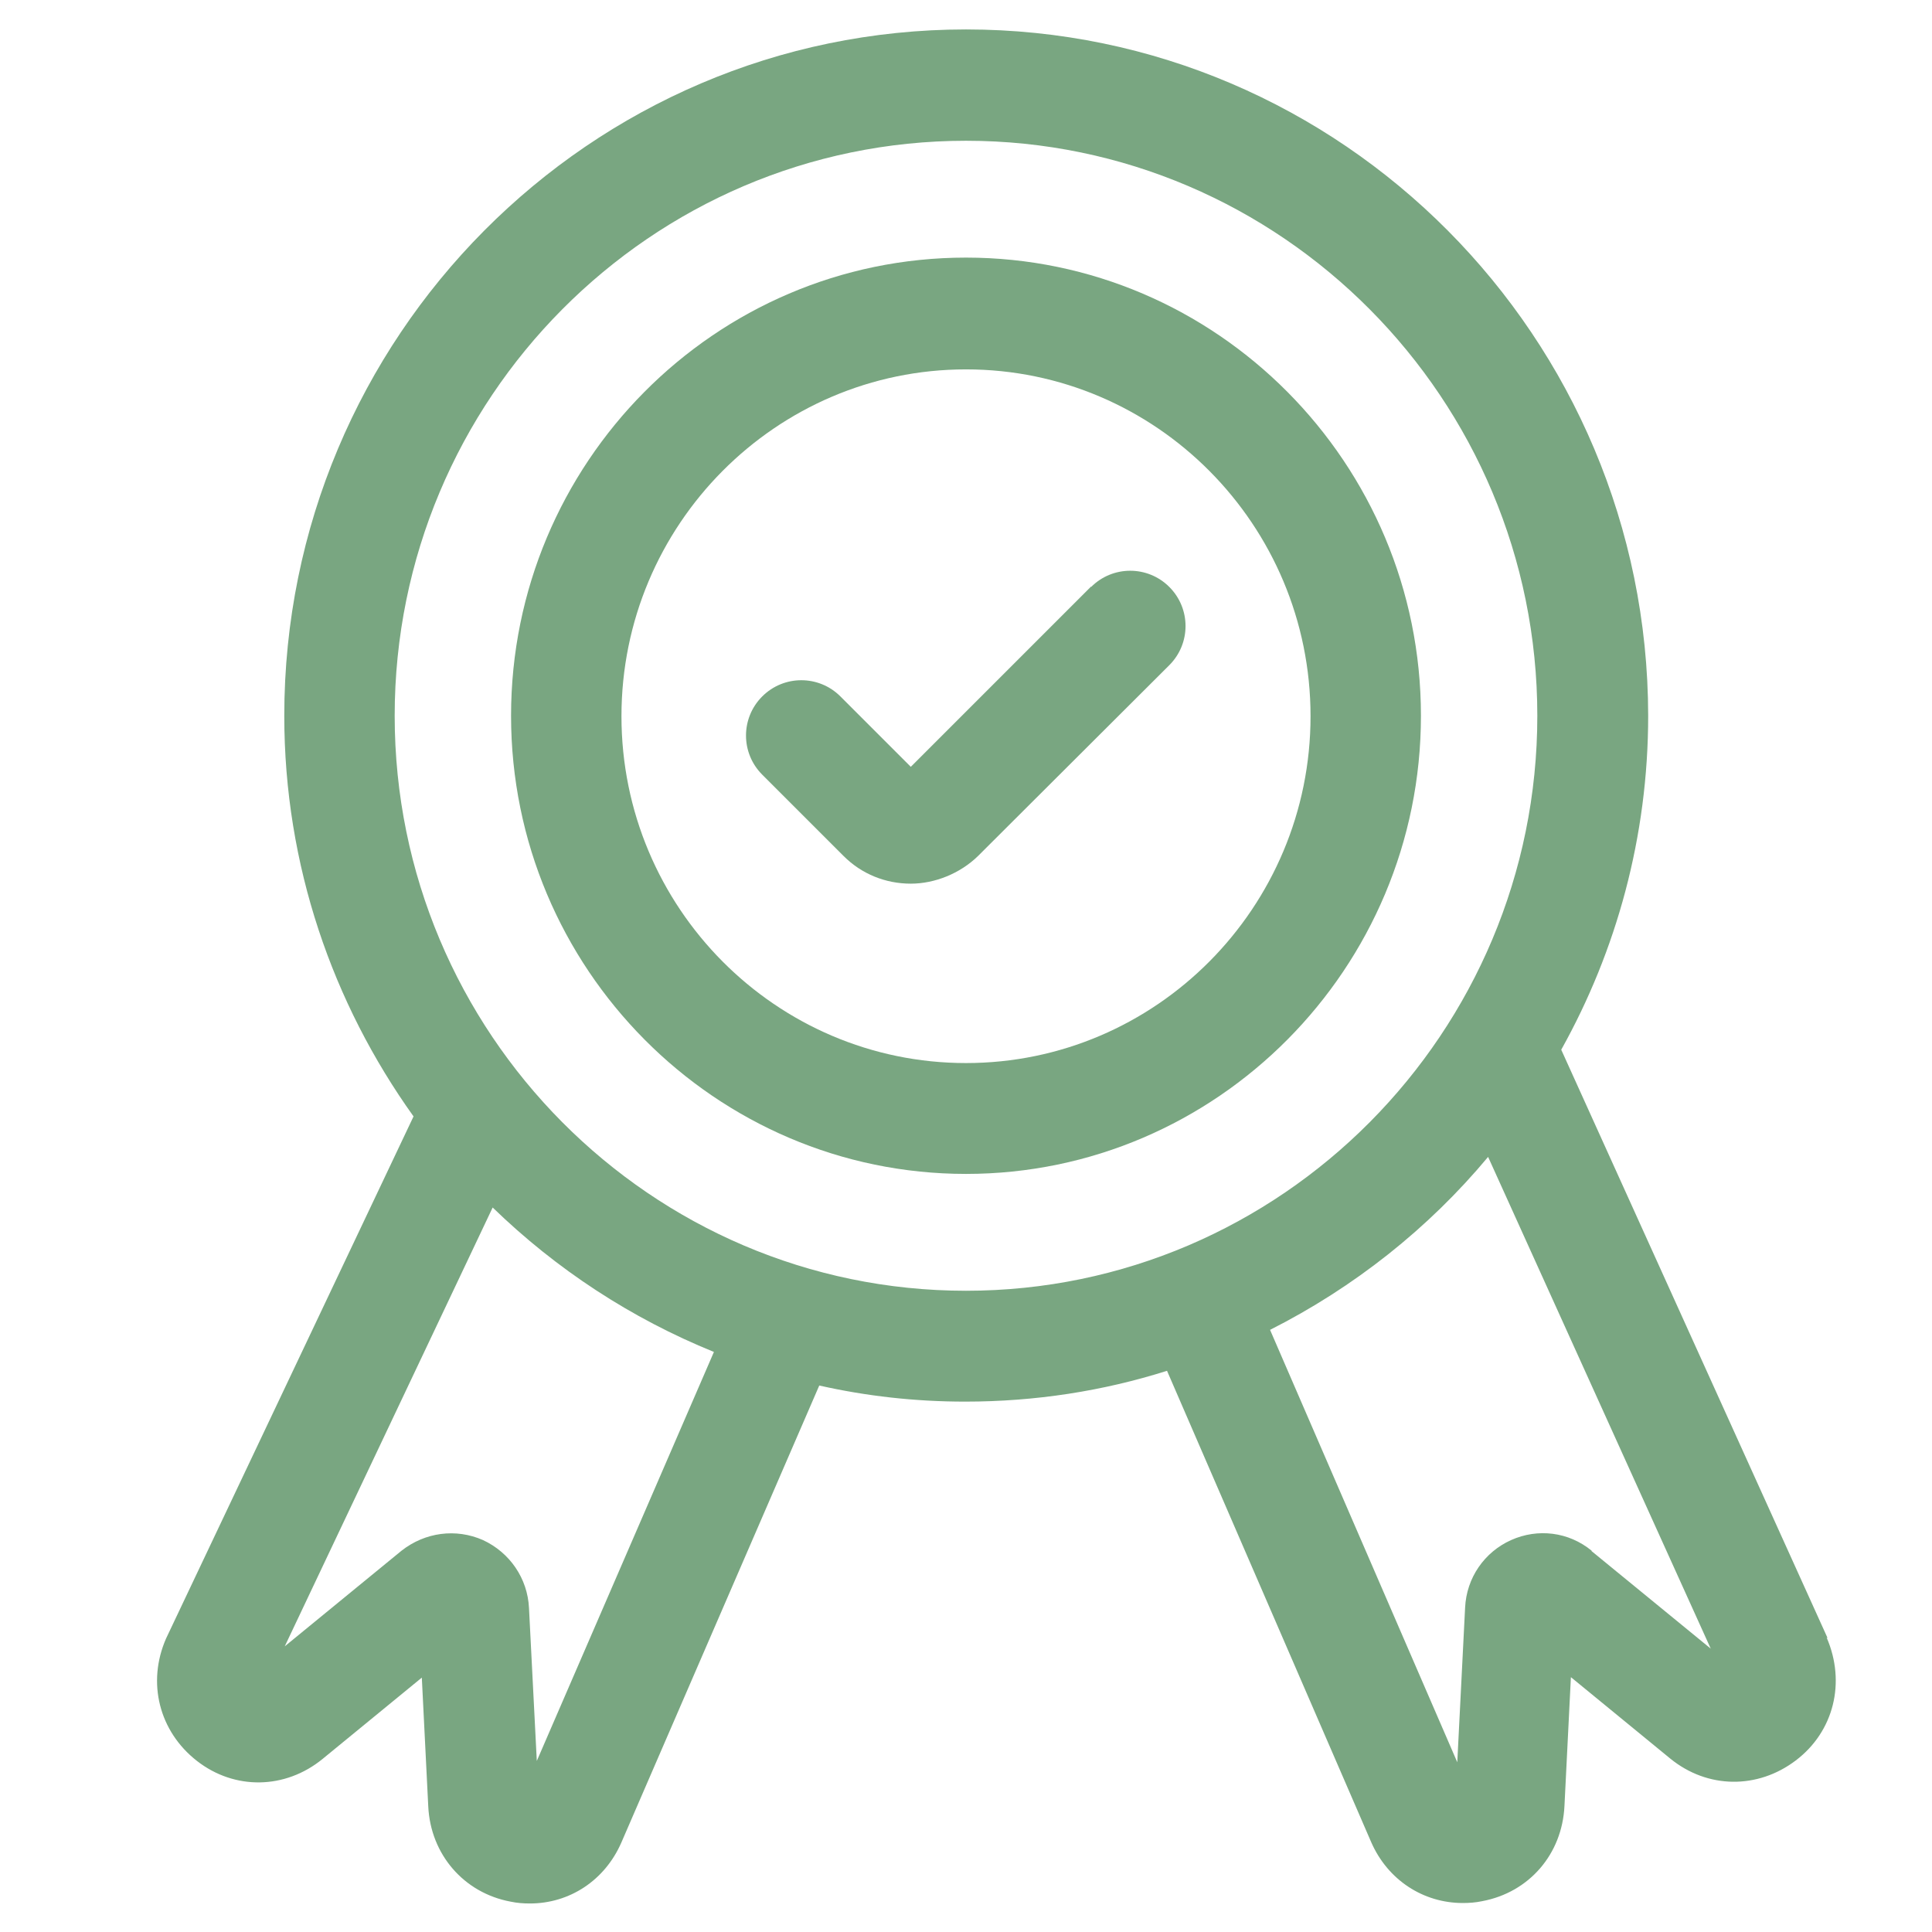
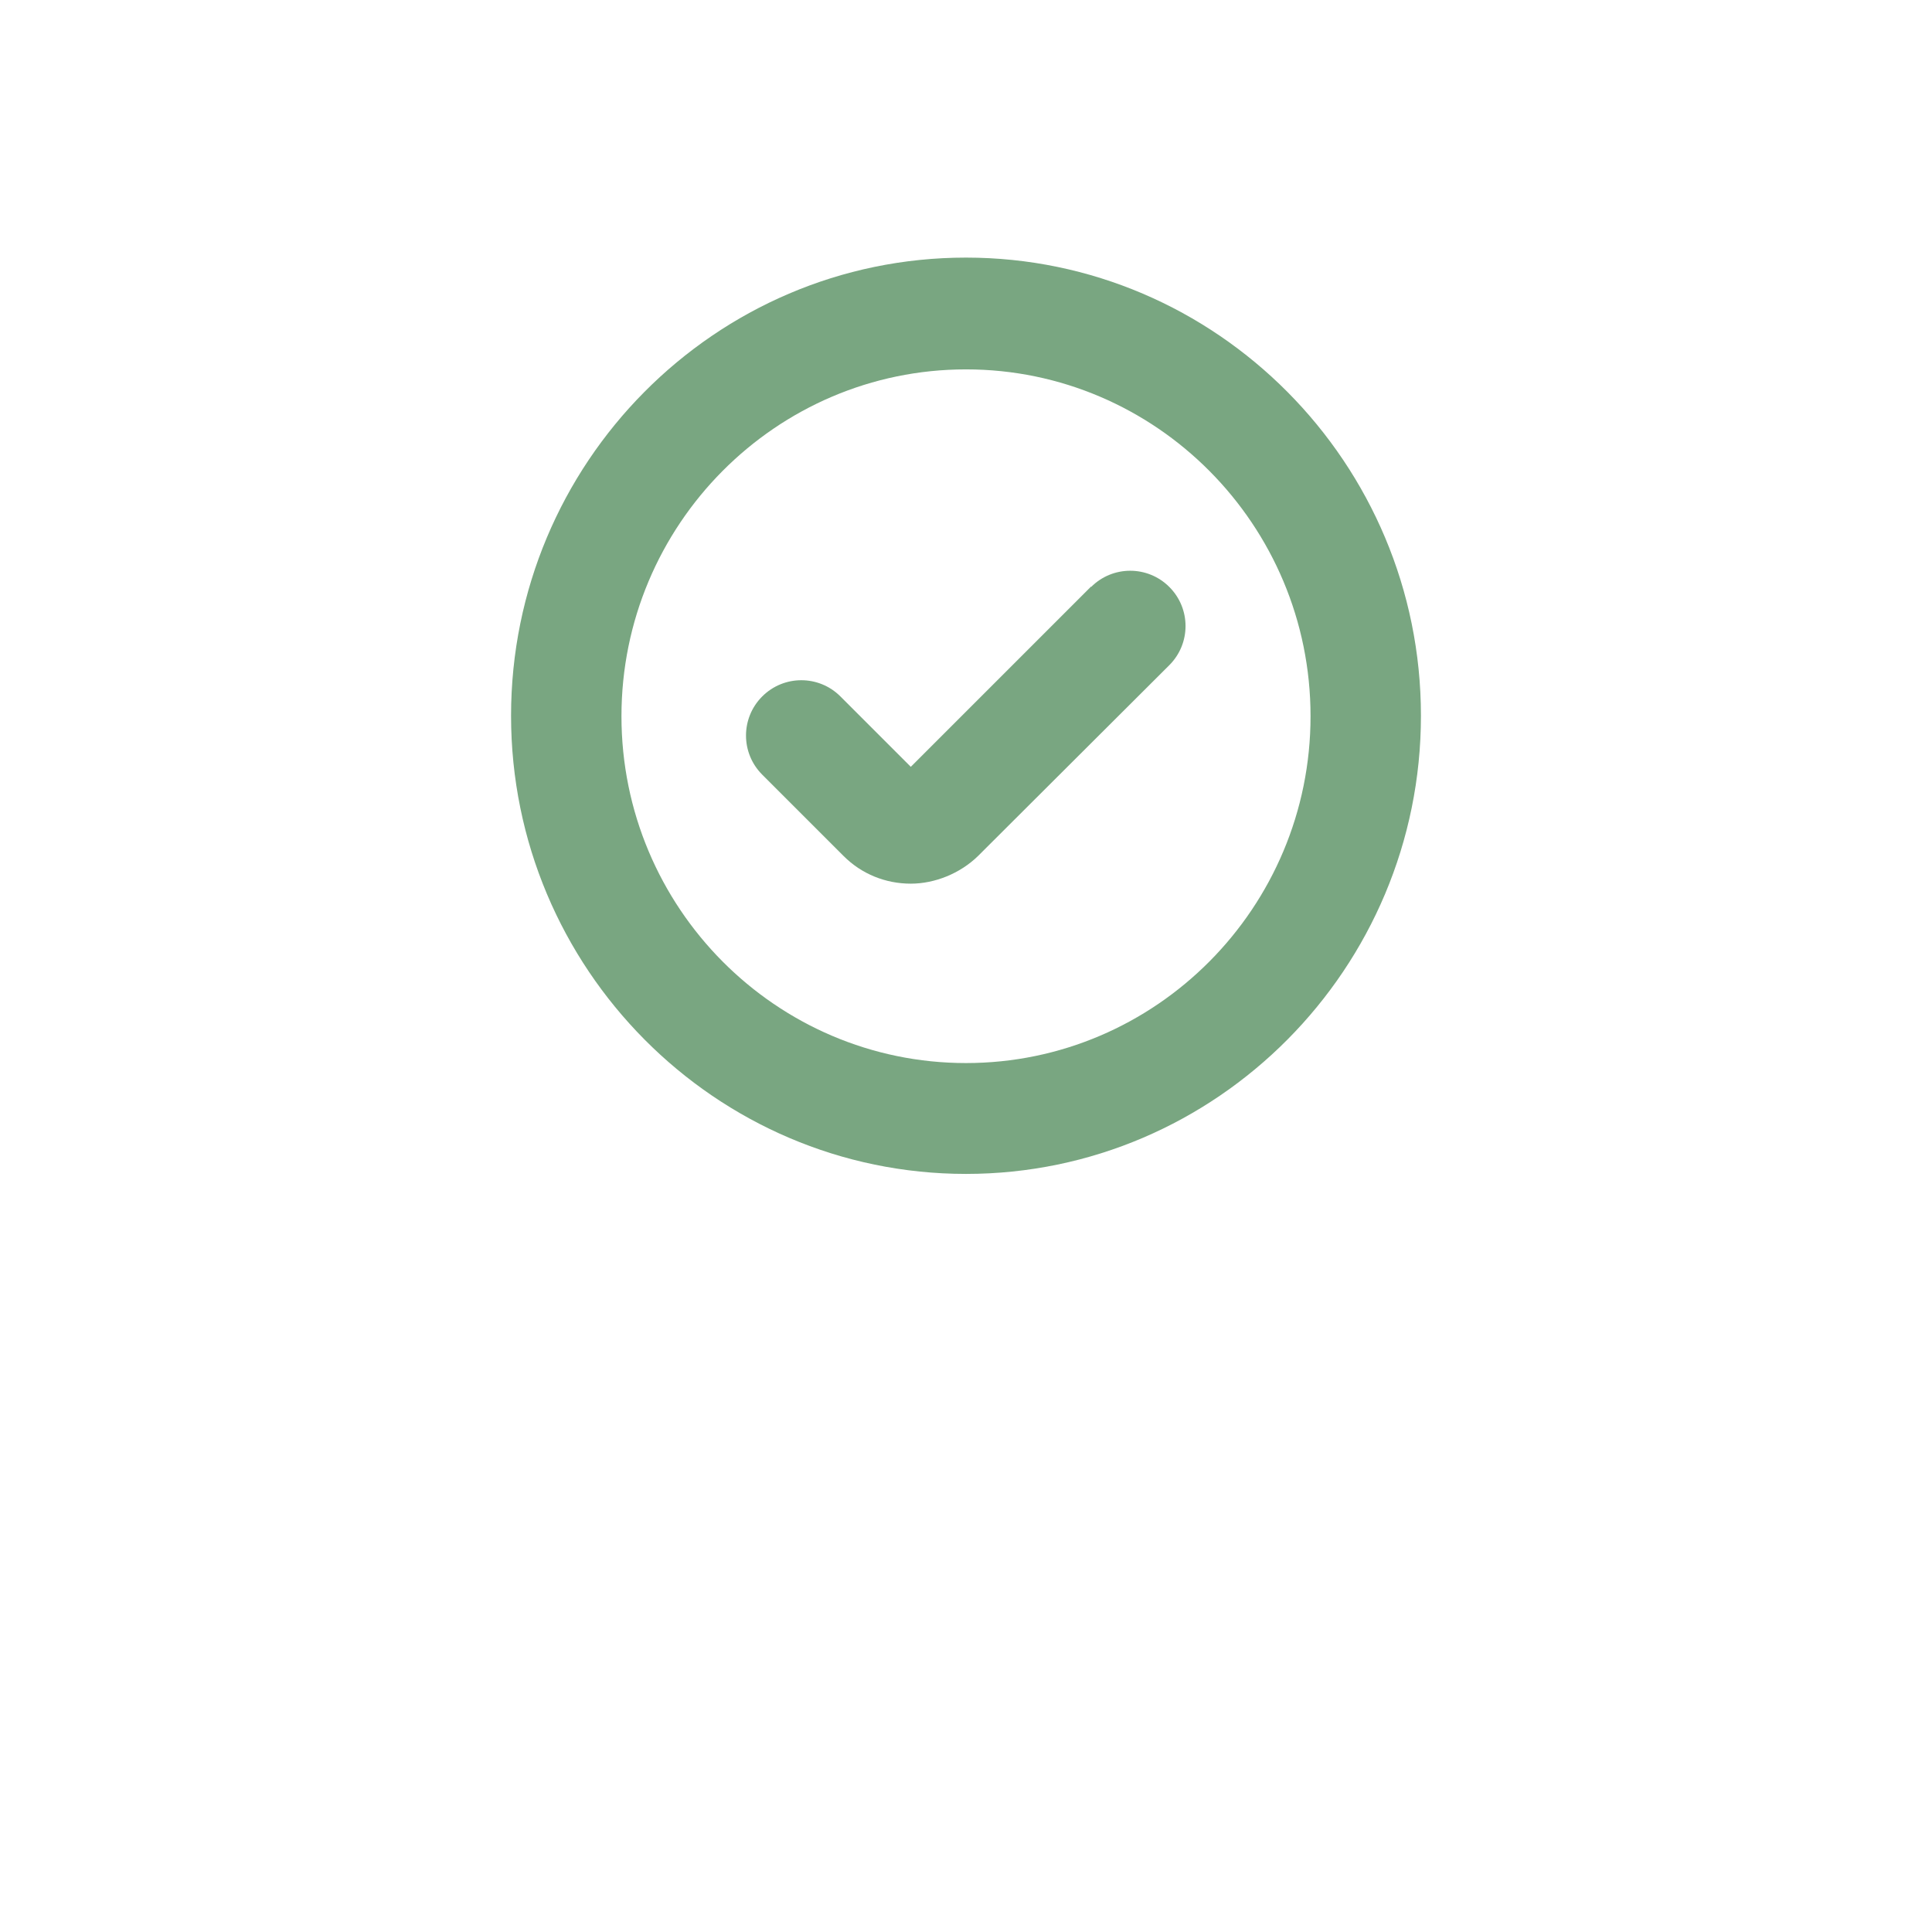
<svg xmlns="http://www.w3.org/2000/svg" id="Ebene_2" viewBox="0 0 42 42">
  <defs>
    <style>.cls-1{fill:#79a681;}</style>
  </defs>
-   <path class="cls-1" d="M39.73,35.61l-5.79-12.79c1.2-2.15,1.89-4.63,1.89-7.26C35.82,7.33,29.17,.64,21,.64S6.18,7.33,6.18,15.56c0,3.25,1.05,6.25,2.81,8.71l-5.38,11.35c-.42,.96-.15,2.02,.67,2.66,.82,.64,1.92,.62,2.73-.04l2.16-1.77,.14,2.8c.05,1.04,.77,1.88,1.79,2.07,.14,.03,.28,.04,.42,.04,.86,0,1.63-.5,1.99-1.33l4.3-9.93c1.02,.23,2.08,.35,3.17,.35,1.53,0,3-.23,4.39-.67l4.44,10.25c.36,.82,1.13,1.32,1.99,1.32,.14,0,.28-.01,.42-.04,1.02-.19,1.74-1.02,1.79-2.07l.14-2.8,2.16,1.77c.81,.66,1.9,.67,2.73,.04s1.09-1.7,.67-2.67Zm-28.06,2.68l-.17-3.33c-.03-.65-.42-1.21-1-1.48-.59-.26-1.26-.17-1.77,.23l-2.54,2.08,4.52-9.54c1.38,1.34,3.01,2.41,4.81,3.14l-3.85,8.89Zm9.33-10.23c-6.85,0-12.42-5.61-12.42-12.5S14.15,3.06,21,3.06s12.42,5.61,12.42,12.5-5.57,12.5-12.42,12.5Zm13.6,5.65c-.5-.41-1.17-.49-1.75-.23-.58,.26-.97,.82-1,1.47l-.17,3.36-4.07-9.4c1.82-.92,3.44-2.2,4.74-3.76l4.84,10.69-2.59-2.12Z" />
  <path class="cls-1" d="M21,5.6c-5.46,0-9.89,4.47-9.89,9.96s4.44,9.96,9.89,9.96,9.89-4.47,9.89-9.96-4.44-9.96-9.89-9.96Zm0,17.51c-4.13,0-7.49-3.38-7.49-7.54s3.36-7.54,7.49-7.54,7.49,3.38,7.49,7.54-3.36,7.54-7.49,7.54Z" />
  <path class="cls-1" d="M23.72,12.75l-3.92,3.92-1.53-1.53c-.47-.47-1.23-.47-1.7,0s-.47,1.23,0,1.7l1.77,1.77c.39,.39,.91,.6,1.46,.6,.52,0,1.07-.22,1.46-.6l4.16-4.15c.47-.47,.47-1.23,0-1.7-.47-.47-1.23-.47-1.7,0Z" />
</svg>